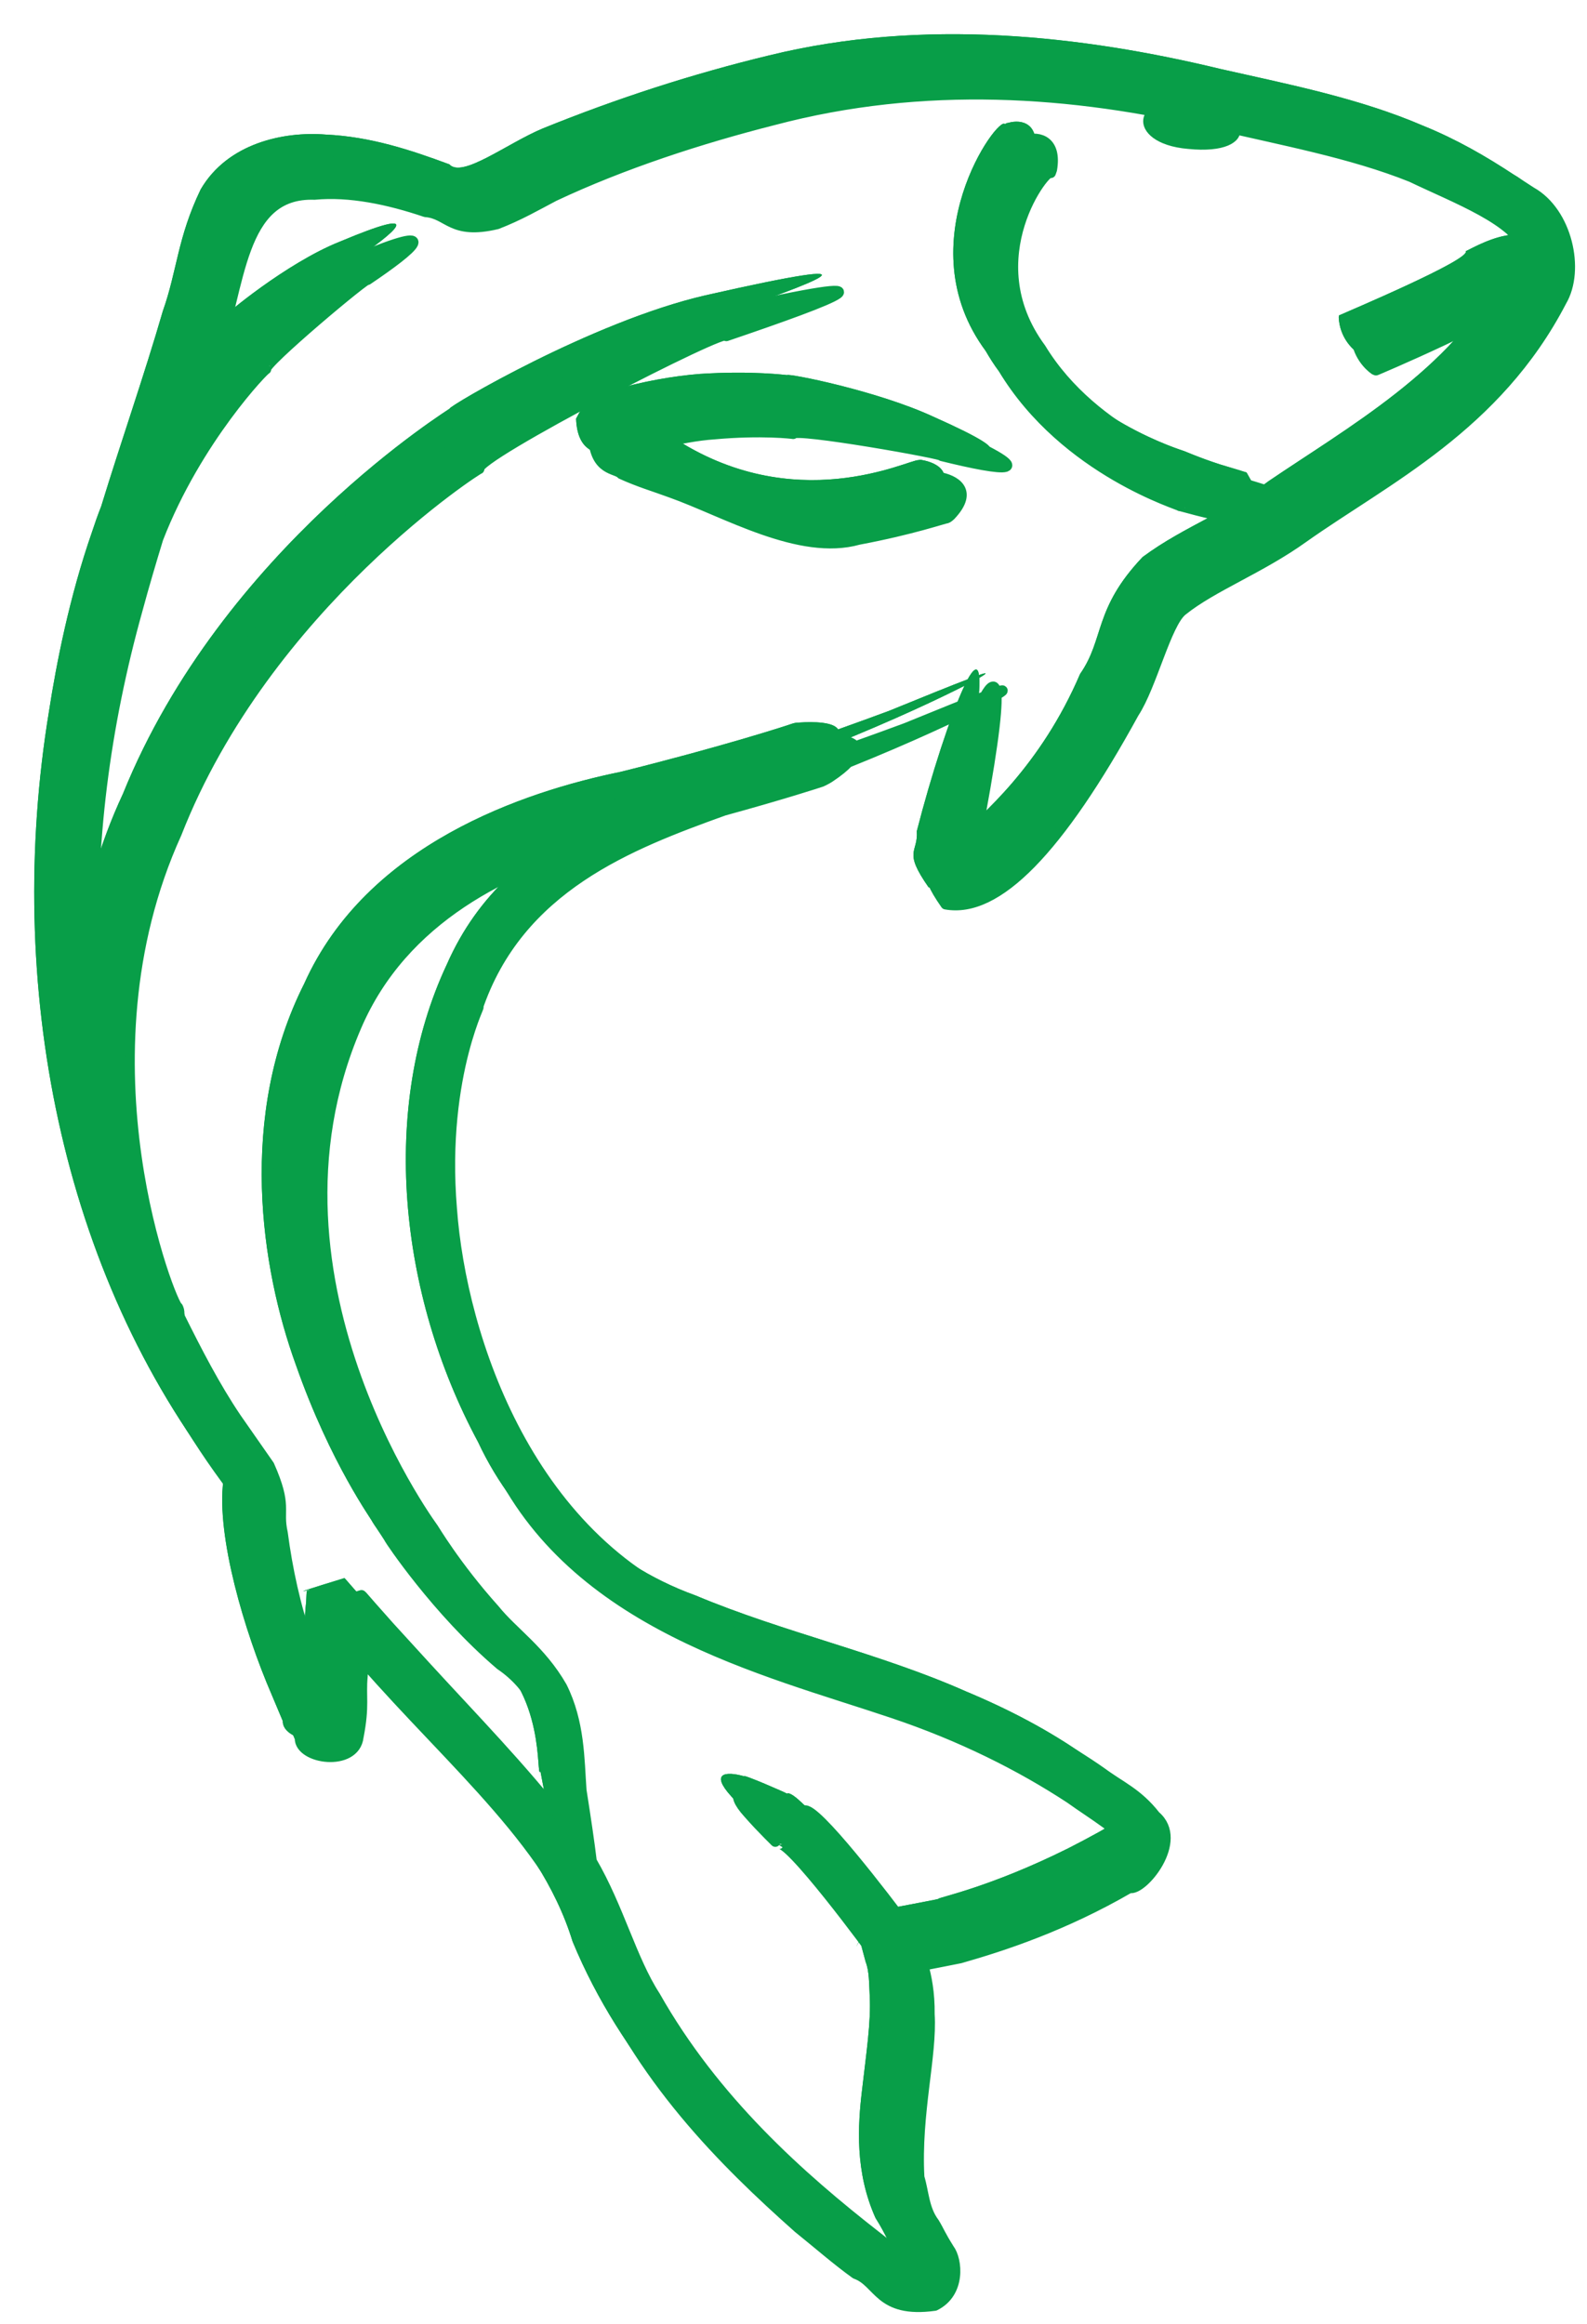
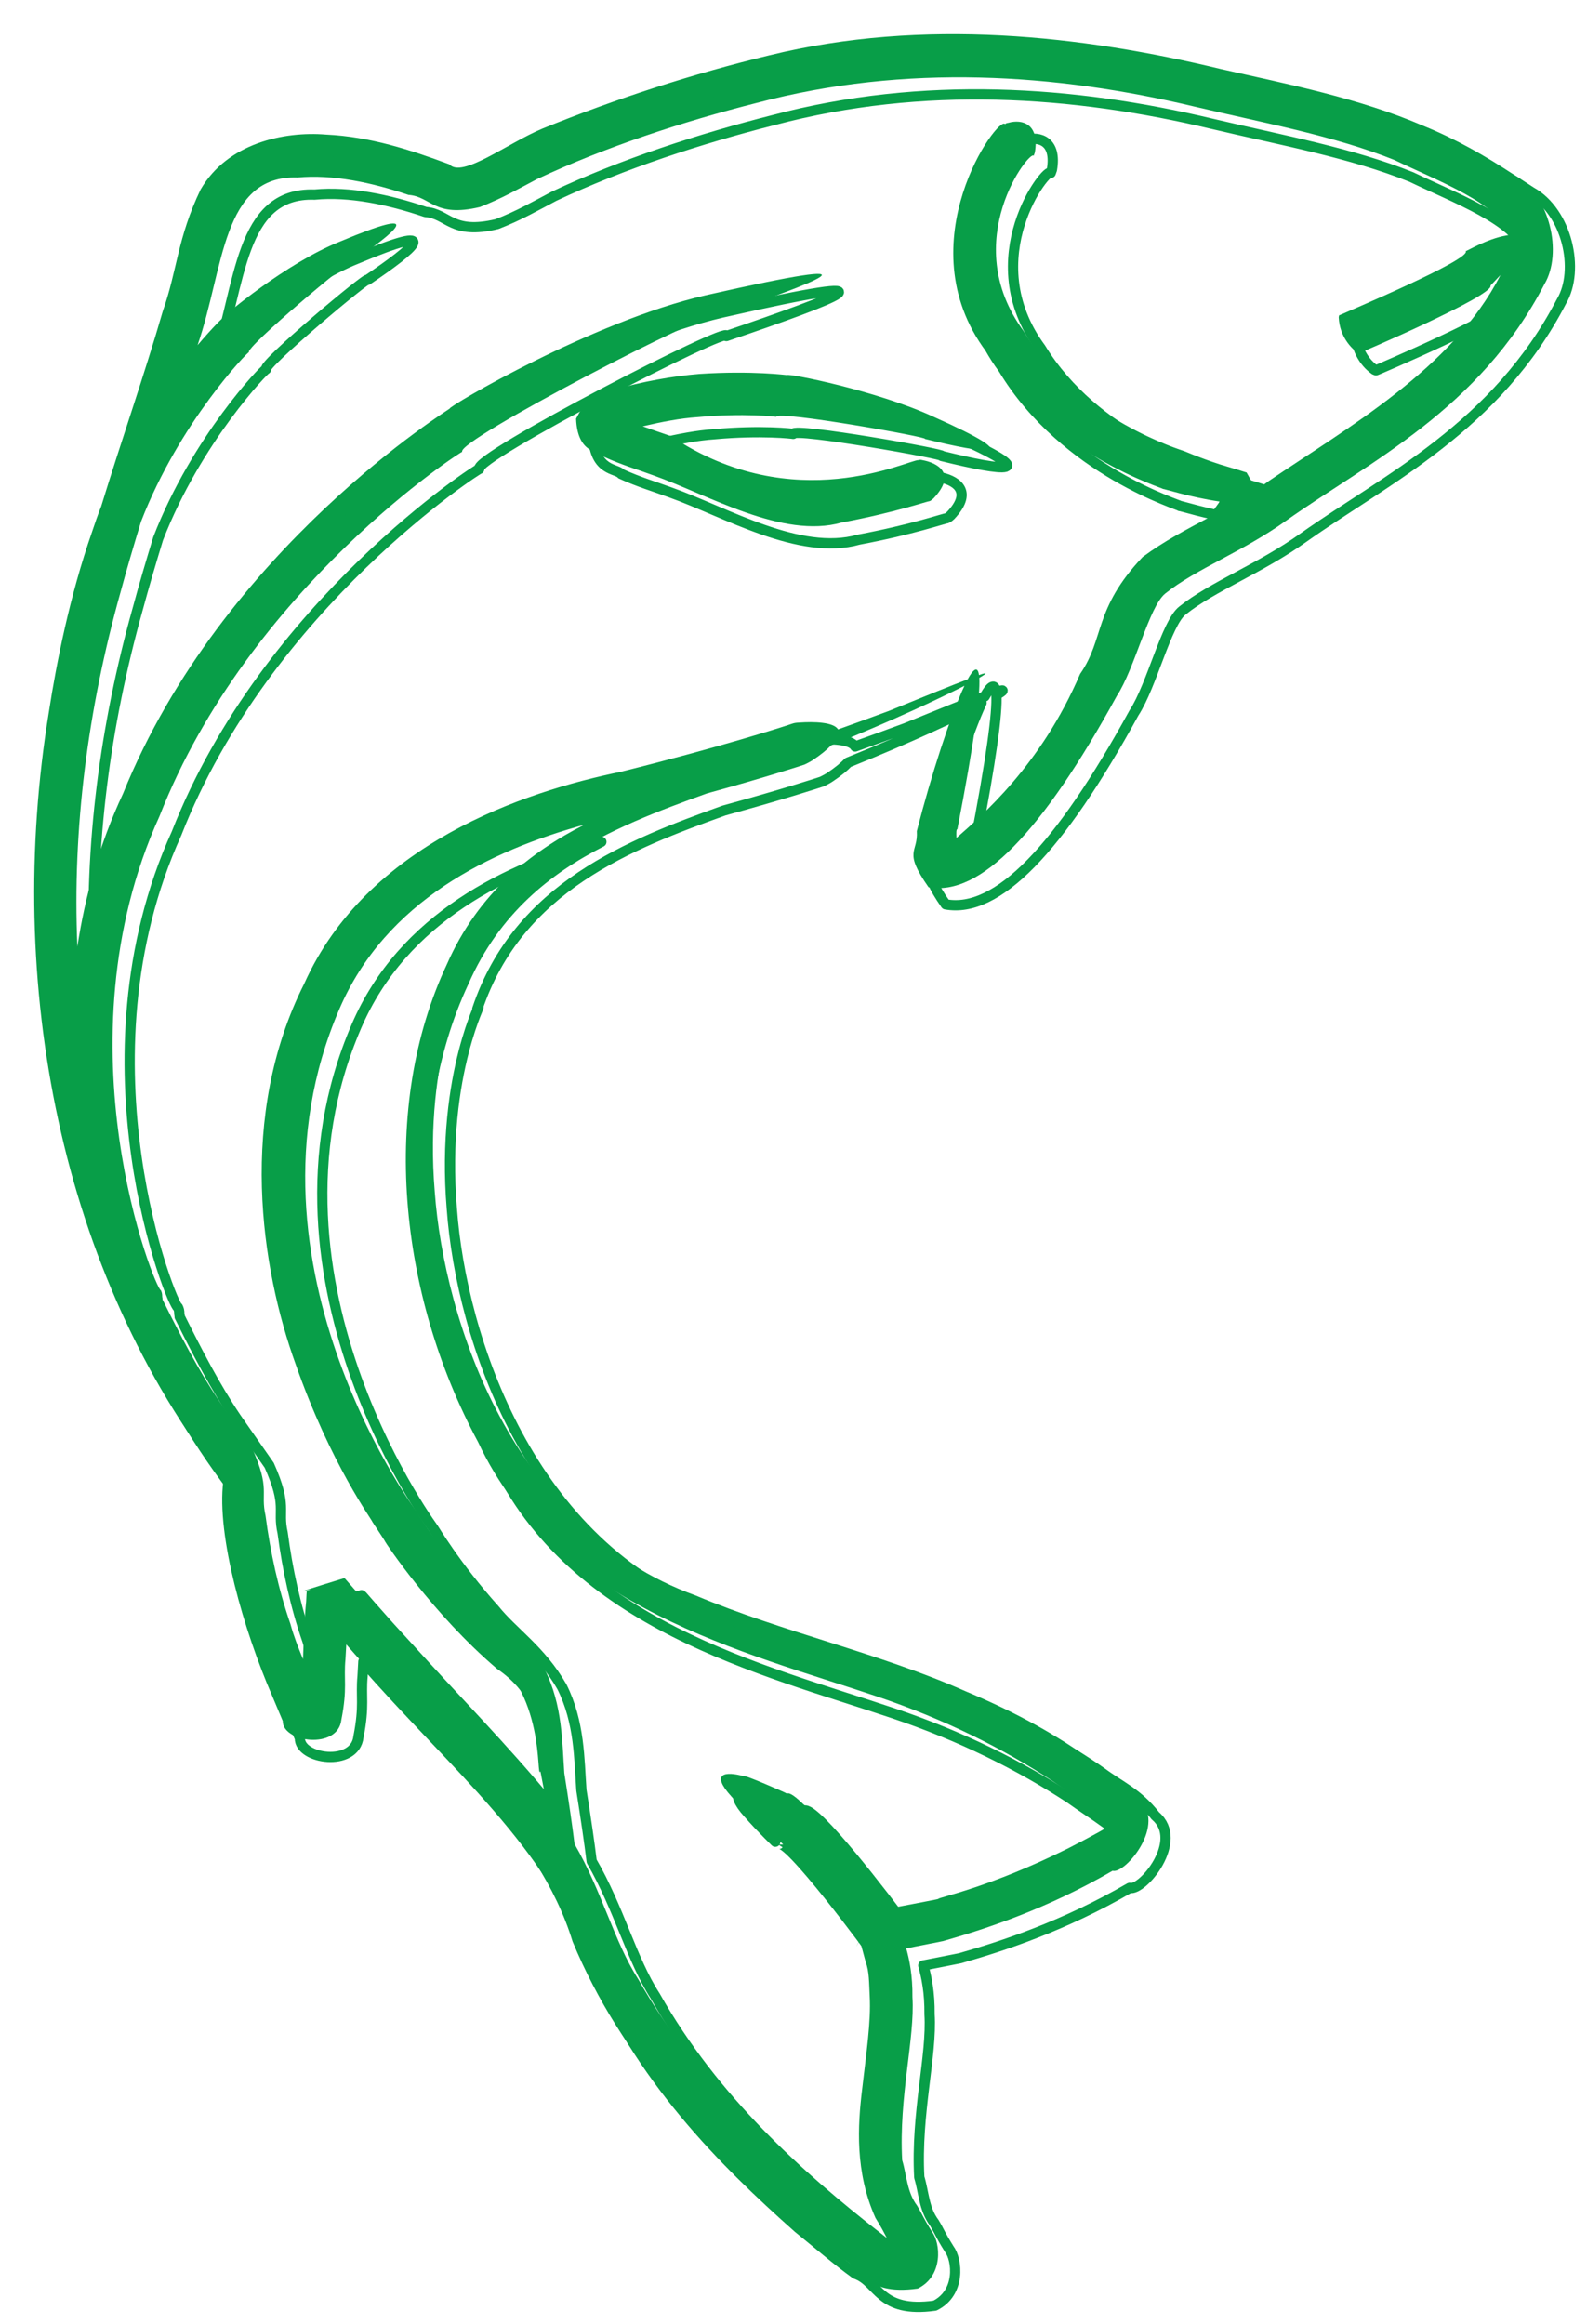
<svg xmlns="http://www.w3.org/2000/svg" version="1.1" x="0" y="0" width="46.425" height="67.967" viewBox="0, 0, 46.425, 67.967">
  <g id="Livello_1">
-     <path d="M34.753,4.355 C36.889,4.571 36.643,3.175 34.897,2.933 C33.093,2.683 32.877,4.195 34.753,4.355" fill="#089E48" />
    <g>
      <path d="M44.06,6.888 C43.494,6.986 42.896,7.354 42.876,7.344 C43.056,7.58 39.382,9.128 39.172,9.224 L39.162,9.282 C39.192,9.86 39.546,10.198 39.712,10.314 L39.752,10.33 C39.656,10.38 43.718,8.642 43.602,8.352 C43.602,8.352 43.738,8.208 43.894,8.042 C42.494,10.79 39.382,12.526 37.104,14.076 C36.986,14.166 36.866,14.246 36.742,14.324 C36.69,14.216 36.6,14.052 36.466,13.818 L36.196,13.734 L35.69,13.582 C35.05,13.376 34.606,13.17 34.602,13.18 C34.668,13.19 31.526,12.284 29.948,9.688 C27.998,7.046 30.156,4.342 30.238,4.558 L30.272,4.462 C30.416,3.626 29.908,3.476 29.498,3.592 C29.44,3.6 29.424,3.61 29.4,3.632 C29.218,3.338 26.478,7.102 28.844,10.276 C30.664,13.298 34.1,14.29 34.018,14.3 C34.024,14.284 34.81,14.542 35.676,14.668 C35.656,14.702 35.632,14.742 35.61,14.768 C35.46,14.968 35.366,15.114 35.354,15.14 C34.704,15.488 34.05,15.826 33.424,16.292 C31.984,17.81 32.316,18.68 31.596,19.71 C30.446,22.398 28.7,23.87 27.98,24.506 C27.972,24.364 27.972,24.248 28.006,24.25 C28.508,21.668 28.678,20.336 28.648,19.824 C28.886,19.686 28.896,19.652 28.638,19.742 C28.602,19.476 28.48,19.554 28.306,19.868 C27.858,20.036 27.1,20.344 25.996,20.794 C25.558,20.958 25.06,21.136 24.516,21.332 C24.39,21.116 23.808,21.1 23.372,21.132 C23.264,21.136 23.23,21.146 23.15,21.172 C23.048,21.212 21.114,21.838 18.16,22.572 C15.326,23.152 10.73,24.688 8.9,28.766 C6.95,32.636 7.628,37.086 8.654,39.912 C9.674,42.826 10.914,44.494 10.89,44.5 C10.88,44.5 12.266,46.6 14.138,48.192 C16.01,49.456 15.664,52.076 15.81,51.806 C15.878,52.154 15.936,52.486 16.002,52.794 C14.766,51.206 13.346,49.754 11.944,48.224 L10.89,47.07 L10.37,46.484 L10.108,46.184 L10.074,46.152 C7.882,46.826 9.46,46.366 8.974,46.532 L8.966,46.632 L8.956,46.838 C8.906,47.328 8.884,47.952 8.864,48.522 C8.724,48.184 8.592,47.846 8.496,47.494 C8.142,46.472 7.91,45.402 7.768,44.328 C7.612,43.634 7.918,43.572 7.376,42.354 L6.416,40.978 C5.79,40.052 5.266,39.032 4.76,38.016 C4.756,38.014 4.756,38.014 4.756,38.01 C4.756,37.98 4.752,37.954 4.746,37.928 C4.744,37.824 4.734,37.798 4.704,37.732 C4.56,37.752 1.626,30.56 4.666,23.87 C7.294,17.158 13.592,13.134 13.522,13.214 C13.314,12.896 20.958,8.954 20.748,9.328 C24.002,8.222 26.196,7.378 20.632,8.638 C17.324,9.4 13.106,11.894 13.156,11.948 C13.258,11.904 6.51,16.012 3.598,23.212 C2.902,24.702 2.486,26.22 2.264,27.684 C2.112,24.236 2.572,20.726 3.522,17.332 C3.71,16.636 3.914,15.946 4.126,15.252 C5.254,12.34 7.27,10.262 7.284,10.3 C7.154,10.178 10.32,7.524 10.25,7.686 C11.622,6.762 12.538,5.976 9.944,7.066 C8.382,7.686 6.508,9.256 6.538,9.286 C6.538,9.266 6.23,9.564 5.78,10.094 C6.556,7.848 6.49,5.116 8.702,5.192 C9.726,5.094 10.874,5.336 11.948,5.7 C12.618,5.748 12.694,6.374 14.04,6.054 C14.686,5.804 15.184,5.514 15.71,5.238 C17.72,4.292 19.984,3.556 22.136,3.01 C26.51,1.852 30.894,2.152 34.944,3.118 C37.01,3.606 39.018,3.968 40.788,4.678 C42.094,5.306 43.838,5.946 44.152,6.868 C44.124,6.878 44.096,6.882 44.06,6.888 z M13.068,28.212 C11.118,32.37 11.642,37.818 13.988,42.178 C16.254,47.03 21.84,48.328 25.616,49.6 C27.614,50.27 29.348,51.14 30.8,52.092 C31.46,52.566 32.384,53.11 32.414,53.402 C32.622,53.326 31.826,53.762 31.25,54.054 C28.942,55.204 27.44,55.492 27.452,55.532 C27.456,55.544 26.942,55.634 26.004,55.816 C25.478,55.106 23.316,52.268 23.022,52.456 C23.018,52.44 21.722,51.876 21.762,51.946 C21.208,51.792 20.778,51.858 21.39,52.532 C21.754,52.95 22.266,53.448 22.266,53.444 C22.47,53.122 25.032,56.592 25.132,56.754 L25.144,56.754 C25.036,56.946 24.988,57.026 25.152,56.754 L25.162,56.754 L25.164,56.766 L25.212,56.962 L25.324,57.378 C25.432,57.658 25.422,58.01 25.442,58.382 C25.482,59.124 25.342,60.04 25.22,61.104 C25.092,62.16 25.006,63.52 25.612,64.866 C25.762,65.1 25.88,65.328 25.976,65.52 C25.714,65.334 25.38,65.102 25.168,64.926 C22.898,63.158 20.396,60.932 18.666,57.874 C17.976,56.808 17.606,55.302 16.808,53.932 C16.742,53.386 16.642,52.706 16.508,51.856 C16.444,50.954 16.458,49.868 15.938,48.83 C15.326,47.764 14.502,47.234 13.972,46.574 C12.822,45.294 12.176,44.184 12.174,44.192 C12.426,44.524 6.676,37.05 9.926,29.514 C11.29,26.336 14.362,24.872 17.092,24.12 C15.534,24.912 13.992,26.108 13.068,28.212 z M44.292,5.114 C43.454,4.56 42.59,4.066 41.638,3.68 C39.756,2.87 37.712,2.47 35.708,2.018 C31.67,1.042 27.024,0.512 22.508,1.618 C20.268,2.158 18.048,2.876 15.87,3.76 C14.826,4.198 13.522,5.22 13.144,4.806 C12.008,4.384 10.834,3.996 9.534,3.936 C8.298,3.836 6.656,4.188 5.87,5.54 C5.19,6.952 5.184,7.912 4.764,9.096 C4.214,10.992 3.55,12.882 2.96,14.808 C2.862,15.054 2.776,15.302 2.694,15.55 C2.03,17.456 1.648,19.41 1.432,20.808 C0.126,28.774 1.772,37.236 6.532,43.316 C6.328,44.92 7.14,47.696 7.948,49.562 L8.272,50.332 C8.256,50.954 9.886,51.184 9.986,50.296 C10.168,49.368 10.05,49.118 10.106,48.522 L10.13,48.092 C12.754,51.106 15.758,53.54 16.75,56.78 C18.19,60.258 20.66,62.712 22.854,64.66 C23.43,65.122 23.968,65.596 24.53,66 C25.214,66.24 25.206,67.16 26.848,66.93 C27.608,66.556 27.508,65.59 27.266,65.272 C26.988,64.828 26.988,64.768 26.83,64.506 C26.528,64.108 26.524,63.604 26.392,63.176 C26.29,61.31 26.768,59.616 26.692,58.408 C26.7,57.776 26.6,57.298 26.51,56.98 C26.81,56.924 27.168,56.85 27.588,56.768 C28.846,56.41 30.632,55.824 32.546,54.712 C32.916,54.82 34.158,53.332 33.3,52.606 C32.782,51.94 32.262,51.736 31.742,51.348 C30.708,50.616 29.51,49.988 28.248,49.462 C25.732,48.346 22.904,47.734 20.348,46.66 C14.998,44.728 12.994,38.626 12.718,34.856 C12.384,30.838 13.726,28.578 13.462,29.012 C14.662,25.432 17.944,24.19 20.68,23.204 C22.388,22.736 23.458,22.388 23.532,22.362 C23.608,22.33 23.75,22.25 23.776,22.23 C24.026,22.064 24.194,21.922 24.31,21.8 C26.14,21.064 27.488,20.424 28.214,20.056 C27.816,20.892 27.232,22.696 26.82,24.306 C26.862,24.956 26.404,24.864 27.164,25.948 C28.666,26.22 30.48,24.348 32.672,20.35 C33.194,19.558 33.618,17.724 34.09,17.356 C34.976,16.644 36.368,16.128 37.628,15.224 C40.056,13.506 43.272,11.984 45.18,8.31 C45.72,7.396 45.344,5.702 44.292,5.114 z M23.026,10.97 C23.032,10.974 22.014,10.834 20.466,10.936 C19.694,10.998 18.802,11.152 17.86,11.426 C17.572,11.652 17.322,11.322 16.852,12.244 C16.894,13.296 17.538,13.19 17.674,13.362 C18.19,13.598 18.648,13.73 19.118,13.904 C20.714,14.47 22.89,15.77 24.618,15.282 C26.204,14.984 27.122,14.658 27.192,14.658 C27.228,14.648 27.29,14.592 27.308,14.576 C28.018,13.826 27.392,13.528 26.98,13.456 C26.924,13.442 26.91,13.446 26.87,13.456 C26.582,13.438 23.242,15.168 19.63,12.756 C19.352,12.662 19.072,12.564 18.802,12.468 C19.362,12.336 19.908,12.232 20.392,12.2 C21.772,12.074 22.704,12.186 22.704,12.19 C22.704,11.992 27.242,12.798 27.052,12.836 C28.852,13.28 30.136,13.45 27.316,12.192 C25.658,11.422 23.042,10.91 23.026,10.97 z" fill="#089E48" />
      <g>
-         <path d="M44.06,6.888 C43.494,6.986 42.896,7.354 42.876,7.344 C43.056,7.58 39.382,9.128 39.172,9.224 L39.162,9.282 C39.192,9.86 39.546,10.198 39.712,10.314 L39.752,10.33 C39.656,10.38 43.718,8.642 43.602,8.352 C43.602,8.352 43.738,8.208 43.894,8.042 C42.494,10.79 39.382,12.526 37.104,14.076 C36.986,14.166 36.866,14.246 36.742,14.324 C36.69,14.216 36.6,14.052 36.466,13.818 L36.196,13.734 L35.69,13.582 C35.05,13.376 34.606,13.17 34.602,13.18 C34.668,13.19 31.526,12.284 29.948,9.688 C27.998,7.046 30.156,4.342 30.238,4.558 L30.272,4.462 C30.416,3.626 29.908,3.476 29.498,3.592 C29.44,3.6 29.424,3.61 29.4,3.632 C29.218,3.338 26.478,7.102 28.844,10.276 C30.664,13.298 34.1,14.29 34.018,14.3 C34.024,14.284 34.81,14.542 35.676,14.668 C35.656,14.702 35.632,14.742 35.61,14.768 C35.46,14.968 35.366,15.114 35.354,15.14 C34.704,15.488 34.05,15.826 33.424,16.292 C31.984,17.81 32.316,18.68 31.596,19.71 C30.446,22.398 28.7,23.87 27.98,24.506 C27.972,24.364 27.972,24.248 28.006,24.25 C28.508,21.668 28.678,20.336 28.648,19.824 C28.886,19.686 28.896,19.652 28.638,19.742 C28.602,19.476 28.48,19.554 28.306,19.868 C27.858,20.036 27.1,20.344 25.996,20.794 C25.558,20.958 25.06,21.136 24.516,21.332 C24.39,21.116 23.808,21.1 23.372,21.132 C23.264,21.136 23.23,21.146 23.15,21.172 C23.048,21.212 21.114,21.838 18.16,22.572 C15.326,23.152 10.73,24.688 8.9,28.766 C6.95,32.636 7.628,37.086 8.654,39.912 C9.674,42.826 10.914,44.494 10.89,44.5 C10.88,44.5 12.266,46.6 14.138,48.192 C16.01,49.456 15.664,52.076 15.81,51.806 C15.878,52.154 15.936,52.486 16.002,52.794 C14.766,51.206 13.346,49.754 11.944,48.224 L10.89,47.07 L10.37,46.484 L10.108,46.184 L10.074,46.152 C7.882,46.826 9.46,46.366 8.974,46.532 L8.966,46.632 L8.956,46.838 C8.906,47.328 8.884,47.952 8.864,48.522 C8.724,48.184 8.592,47.846 8.496,47.494 C8.142,46.472 7.91,45.402 7.768,44.328 C7.612,43.634 7.918,43.572 7.376,42.354 L6.416,40.978 C5.79,40.052 5.266,39.032 4.76,38.016 C4.756,38.014 4.756,38.014 4.756,38.01 C4.756,37.98 4.752,37.954 4.746,37.928 C4.744,37.824 4.734,37.798 4.704,37.732 C4.56,37.752 1.626,30.56 4.666,23.87 C7.294,17.158 13.592,13.134 13.522,13.214 C13.314,12.896 20.958,8.954 20.748,9.328 C24.002,8.222 26.196,7.378 20.632,8.638 C17.324,9.4 13.106,11.894 13.156,11.948 C13.258,11.904 6.51,16.012 3.598,23.212 C2.902,24.702 2.486,26.22 2.264,27.684 C2.112,24.236 2.572,20.726 3.522,17.332 C3.71,16.636 3.914,15.946 4.126,15.252 C5.254,12.34 7.27,10.262 7.284,10.3 C7.154,10.178 10.32,7.524 10.25,7.686 C11.622,6.762 12.538,5.976 9.944,7.066 C8.382,7.686 6.508,9.256 6.538,9.286 C6.538,9.266 6.23,9.564 5.78,10.094 C6.556,7.848 6.49,5.116 8.702,5.192 C9.726,5.094 10.874,5.336 11.948,5.7 C12.618,5.748 12.694,6.374 14.04,6.054 C14.686,5.804 15.184,5.514 15.71,5.238 C17.72,4.292 19.984,3.556 22.136,3.01 C26.51,1.852 30.894,2.152 34.944,3.118 C37.01,3.606 39.018,3.968 40.788,4.678 C42.094,5.306 43.838,5.946 44.152,6.868 C44.124,6.878 44.096,6.882 44.06,6.888 z M13.068,28.212 C11.118,32.37 11.642,37.818 13.988,42.178 C16.254,47.03 21.84,48.328 25.616,49.6 C27.614,50.27 29.348,51.14 30.8,52.092 C31.46,52.566 32.384,53.11 32.414,53.402 C32.622,53.326 31.826,53.762 31.25,54.054 C28.942,55.204 27.44,55.492 27.452,55.532 C27.456,55.544 26.942,55.634 26.004,55.816 C25.478,55.106 23.316,52.268 23.022,52.456 C23.018,52.44 21.722,51.876 21.762,51.946 C21.208,51.792 20.778,51.858 21.39,52.532 C21.754,52.95 22.266,53.448 22.266,53.444 C22.47,53.122 25.032,56.592 25.132,56.754 L25.144,56.754 C25.036,56.946 24.988,57.026 25.152,56.754 L25.162,56.754 L25.164,56.766 L25.212,56.962 L25.324,57.378 C25.432,57.658 25.422,58.01 25.442,58.382 C25.482,59.124 25.342,60.04 25.22,61.104 C25.092,62.16 25.006,63.52 25.612,64.866 C25.762,65.1 25.88,65.328 25.976,65.52 C25.714,65.334 25.38,65.102 25.168,64.926 C22.898,63.158 20.396,60.932 18.666,57.874 C17.976,56.808 17.606,55.302 16.808,53.932 C16.742,53.386 16.642,52.706 16.508,51.856 C16.444,50.954 16.458,49.868 15.938,48.83 C15.326,47.764 14.502,47.234 13.972,46.574 C12.822,45.294 12.176,44.184 12.174,44.192 C12.426,44.524 6.676,37.05 9.926,29.514 C11.29,26.336 14.362,24.872 17.092,24.12 C15.534,24.912 13.992,26.108 13.068,28.212 z M44.292,5.114 C43.454,4.56 42.59,4.066 41.638,3.68 C39.756,2.87 37.712,2.47 35.708,2.018 C31.67,1.042 27.024,0.512 22.508,1.618 C20.268,2.158 18.048,2.876 15.87,3.76 C14.826,4.198 13.522,5.22 13.144,4.806 C12.008,4.384 10.834,3.996 9.534,3.936 C8.298,3.836 6.656,4.188 5.87,5.54 C5.19,6.952 5.184,7.912 4.764,9.096 C4.214,10.992 3.55,12.882 2.96,14.808 C2.862,15.054 2.776,15.302 2.694,15.55 C2.03,17.456 1.648,19.41 1.432,20.808 C0.126,28.774 1.772,37.236 6.532,43.316 C6.328,44.92 7.14,47.696 7.948,49.562 L8.272,50.332 C8.256,50.954 9.886,51.184 9.986,50.296 C10.168,49.368 10.05,49.118 10.106,48.522 L10.13,48.092 C12.754,51.106 15.758,53.54 16.75,56.78 C18.19,60.258 20.66,62.712 22.854,64.66 C23.43,65.122 23.968,65.596 24.53,66 C25.214,66.24 25.206,67.16 26.848,66.93 C27.608,66.556 27.508,65.59 27.266,65.272 C26.988,64.828 26.988,64.768 26.83,64.506 C26.528,64.108 26.524,63.604 26.392,63.176 C26.29,61.31 26.768,59.616 26.692,58.408 C26.7,57.776 26.6,57.298 26.51,56.98 C26.81,56.924 27.168,56.85 27.588,56.768 C28.846,56.41 30.632,55.824 32.546,54.712 C32.916,54.82 34.158,53.332 33.3,52.606 C32.782,51.94 32.262,51.736 31.742,51.348 C30.708,50.616 29.51,49.988 28.248,49.462 C25.732,48.346 22.904,47.734 20.348,46.66 C14.998,44.728 12.994,38.626 12.718,34.856 C12.384,30.838 13.726,28.578 13.462,29.012 C14.662,25.432 17.944,24.19 20.68,23.204 C22.388,22.736 23.458,22.388 23.532,22.362 C23.608,22.33 23.75,22.25 23.776,22.23 C24.026,22.064 24.194,21.922 24.31,21.8 C26.14,21.064 27.488,20.424 28.214,20.056 C27.816,20.892 27.232,22.696 26.82,24.306 C26.862,24.956 26.404,24.864 27.164,25.948 C28.666,26.22 30.48,24.348 32.672,20.35 C33.194,19.558 33.618,17.724 34.09,17.356 C34.976,16.644 36.368,16.128 37.628,15.224 C40.056,13.506 43.272,11.984 45.18,8.31 C45.72,7.396 45.344,5.702 44.292,5.114 z M23.026,10.97 C23.032,10.974 22.014,10.834 20.466,10.936 C19.694,10.998 18.802,11.152 17.86,11.426 C17.572,11.652 17.322,11.322 16.852,12.244 C16.894,13.296 17.538,13.19 17.674,13.362 C18.19,13.598 18.648,13.73 19.118,13.904 C20.714,14.47 22.89,15.77 24.618,15.282 C26.204,14.984 27.122,14.658 27.192,14.658 C27.228,14.648 27.29,14.592 27.308,14.576 C28.018,13.826 27.392,13.528 26.98,13.456 C26.924,13.442 26.91,13.446 26.87,13.456 C26.582,13.438 23.242,15.168 19.63,12.756 C19.352,12.662 19.072,12.564 18.802,12.468 C19.362,12.336 19.908,12.232 20.392,12.2 C21.772,12.074 22.704,12.186 22.704,12.19 C22.704,11.992 27.242,12.798 27.052,12.836 C28.852,13.28 30.136,13.45 27.316,12.192 C25.658,11.422 23.042,10.91 23.026,10.97 z" fill="#089E48" />
        <g>
-           <path d="M44.56,7.388 C43.994,7.486 43.396,7.854 43.376,7.844 C43.556,8.08 39.882,9.628 39.672,9.724 L39.662,9.782 C39.692,10.36 40.046,10.698 40.212,10.814 L40.252,10.83 C40.156,10.88 44.218,9.142 44.102,8.852 C44.102,8.852 44.238,8.708 44.394,8.542 C42.994,11.29 39.882,13.026 37.604,14.576 C37.486,14.666 37.366,14.746 37.242,14.824 C37.19,14.716 37.1,14.552 36.966,14.318 L36.696,14.234 L36.19,14.082 C35.55,13.876 35.106,13.67 35.102,13.68 C35.168,13.69 32.026,12.784 30.448,10.188 C28.498,7.546 30.656,4.842 30.738,5.058 L30.772,4.962 C30.916,4.126 30.408,3.976 29.998,4.092 C29.94,4.1 29.924,4.11 29.9,4.132 C29.718,3.838 26.978,7.602 29.344,10.776 C31.164,13.798 34.6,14.79 34.518,14.8 C34.524,14.784 35.31,15.042 36.176,15.168 C36.156,15.202 36.132,15.242 36.11,15.268 C35.96,15.468 35.866,15.614 35.854,15.64 C35.204,15.988 34.55,16.326 33.924,16.792 C32.484,18.31 32.816,19.18 32.096,20.21 C30.946,22.898 29.2,24.37 28.48,25.006 C28.472,24.864 28.472,24.748 28.506,24.75 C29.008,22.168 29.178,20.836 29.148,20.324 C29.386,20.186 29.396,20.152 29.138,20.242 C29.102,19.976 28.98,20.054 28.806,20.368 C28.358,20.536 27.6,20.844 26.496,21.294 C26.058,21.458 25.56,21.636 25.016,21.832 C24.89,21.616 24.308,21.6 23.872,21.632 C23.764,21.636 23.73,21.646 23.65,21.672 C23.548,21.712 21.614,22.338 18.66,23.072 C15.826,23.652 11.23,25.188 9.4,29.266 C7.45,33.136 8.128,37.586 9.154,40.412 C10.174,43.326 11.414,44.994 11.39,45 C11.38,45 12.766,47.1 14.638,48.692 C16.51,49.956 16.164,52.576 16.31,52.306 C16.378,52.654 16.436,52.986 16.502,53.294 C15.266,51.706 13.846,50.254 12.444,48.724 L11.39,47.57 L10.87,46.984 L10.608,46.684 L10.574,46.652 C8.382,47.326 9.96,46.866 9.474,47.032 L9.466,47.132 L9.456,47.338 C9.406,47.828 9.384,48.452 9.364,49.022 C9.224,48.684 9.092,48.346 8.996,47.994 C8.642,46.972 8.41,45.902 8.268,44.828 C8.112,44.134 8.418,44.072 7.876,42.854 L6.916,41.478 C6.29,40.552 5.766,39.532 5.26,38.516 C5.256,38.514 5.256,38.514 5.256,38.51 C5.256,38.48 5.252,38.454 5.246,38.428 C5.244,38.324 5.234,38.298 5.204,38.232 C5.06,38.252 2.126,31.06 5.166,24.37 C7.794,17.658 14.092,13.634 14.022,13.714 C13.814,13.396 21.458,9.454 21.248,9.828 C24.502,8.722 26.696,7.878 21.132,9.138 C17.824,9.9 13.606,12.394 13.656,12.448 C13.758,12.404 7.01,16.512 4.098,23.712 C3.402,25.202 2.986,26.72 2.764,28.184 C2.612,24.736 3.072,21.226 4.022,17.832 C4.21,17.136 4.414,16.446 4.626,15.752 C5.754,12.84 7.77,10.762 7.784,10.8 C7.654,10.678 10.82,8.024 10.75,8.186 C12.122,7.262 13.038,6.476 10.444,7.566 C8.882,8.186 7.008,9.756 7.038,9.786 C7.038,9.766 6.73,10.064 6.28,10.594 C7.056,8.348 6.99,5.616 9.202,5.692 C10.226,5.594 11.374,5.836 12.448,6.2 C13.118,6.248 13.194,6.874 14.54,6.554 C15.186,6.304 15.684,6.014 16.21,5.738 C18.22,4.792 20.484,4.056 22.636,3.51 C27.01,2.352 31.394,2.652 35.444,3.618 C37.51,4.106 39.518,4.468 41.288,5.178 C42.594,5.806 44.338,6.446 44.652,7.368 C44.624,7.378 44.596,7.382 44.56,7.388 z M13.568,28.712 C11.618,32.87 12.142,38.318 14.488,42.678 C16.754,47.53 22.34,48.828 26.116,50.1 C28.114,50.77 29.848,51.64 31.3,52.592 C31.96,53.066 32.884,53.61 32.914,53.902 C33.122,53.826 32.326,54.262 31.75,54.554 C29.442,55.704 27.94,55.992 27.952,56.032 C27.956,56.044 27.442,56.134 26.504,56.316 C25.978,55.606 23.816,52.768 23.522,52.956 C23.518,52.94 22.222,52.376 22.262,52.446 C21.708,52.292 21.278,52.358 21.89,53.032 C22.254,53.45 22.766,53.948 22.766,53.944 C22.97,53.622 25.532,57.092 25.632,57.254 L25.644,57.254 C25.536,57.446 25.488,57.526 25.652,57.254 L25.662,57.254 L25.664,57.266 L25.712,57.462 L25.824,57.878 C25.932,58.158 25.922,58.51 25.942,58.882 C25.982,59.624 25.842,60.54 25.72,61.604 C25.592,62.66 25.506,64.02 26.112,65.366 C26.262,65.6 26.38,65.828 26.476,66.02 C26.214,65.834 25.88,65.602 25.668,65.426 C23.398,63.658 20.896,61.432 19.166,58.374 C18.476,57.308 18.106,55.802 17.308,54.432 C17.242,53.886 17.142,53.206 17.008,52.356 C16.944,51.454 16.958,50.368 16.438,49.33 C15.826,48.264 15.002,47.734 14.472,47.074 C13.322,45.794 12.676,44.684 12.674,44.692 C12.926,45.024 7.176,37.55 10.426,30.014 C11.79,26.836 14.862,25.372 17.592,24.62 C16.034,25.412 14.492,26.608 13.568,28.712 z M44.792,5.614 C43.954,5.06 43.09,4.566 42.138,4.18 C40.256,3.37 38.212,2.97 36.208,2.518 C32.17,1.542 27.524,1.012 23.008,2.118 C20.768,2.658 18.548,3.376 16.37,4.26 C15.326,4.698 14.022,5.72 13.644,5.306 C12.508,4.884 11.334,4.496 10.034,4.436 C8.798,4.336 7.156,4.688 6.37,6.04 C5.69,7.452 5.684,8.412 5.264,9.596 C4.714,11.492 4.05,13.382 3.46,15.308 C3.362,15.554 3.276,15.802 3.194,16.05 C2.53,17.956 2.148,19.91 1.932,21.308 C0.626,29.274 2.272,37.736 7.032,43.816 C6.828,45.42 7.64,48.196 8.448,50.062 L8.772,50.832 C8.756,51.454 10.386,51.684 10.486,50.796 C10.668,49.868 10.55,49.618 10.606,49.022 L10.63,48.592 C13.254,51.606 16.258,54.04 17.25,57.28 C18.69,60.758 21.16,63.212 23.354,65.16 C23.93,65.622 24.468,66.096 25.03,66.5 C25.714,66.74 25.706,67.66 27.348,67.43 C28.108,67.056 28.008,66.09 27.766,65.772 C27.488,65.328 27.488,65.268 27.33,65.006 C27.028,64.608 27.024,64.104 26.892,63.676 C26.79,61.81 27.268,60.116 27.192,58.908 C27.2,58.276 27.1,57.798 27.01,57.48 C27.31,57.424 27.668,57.35 28.088,57.268 C29.346,56.91 31.132,56.324 33.046,55.212 C33.416,55.32 34.658,53.832 33.8,53.106 C33.282,52.44 32.762,52.236 32.242,51.848 C31.208,51.116 30.01,50.488 28.748,49.962 C26.232,48.846 23.404,48.234 20.848,47.16 C15.498,45.228 13.494,39.126 13.218,35.356 C12.884,31.338 14.226,29.078 13.962,29.512 C15.162,25.932 18.444,24.69 21.18,23.704 C22.888,23.236 23.958,22.888 24.032,22.862 C24.108,22.83 24.25,22.75 24.276,22.73 C24.526,22.564 24.694,22.422 24.81,22.3 C26.64,21.564 27.988,20.924 28.714,20.556 C28.316,21.392 27.732,23.196 27.32,24.806 C27.362,25.456 26.904,25.364 27.664,26.448 C29.166,26.72 30.98,24.848 33.172,20.85 C33.694,20.058 34.118,18.224 34.59,17.856 C35.476,17.144 36.868,16.628 38.128,15.724 C40.556,14.006 43.772,12.484 45.68,8.81 C46.22,7.896 45.844,6.202 44.792,5.614 z M23.526,11.47 C23.532,11.474 22.514,11.334 20.966,11.436 C20.194,11.498 19.302,11.652 18.36,11.926 C18.072,12.152 17.822,11.822 17.352,12.744 C17.394,13.796 18.038,13.69 18.174,13.862 C18.69,14.098 19.148,14.23 19.618,14.404 C21.214,14.97 23.39,16.27 25.118,15.782 C26.704,15.484 27.622,15.158 27.692,15.158 C27.728,15.148 27.79,15.092 27.808,15.076 C28.518,14.326 27.892,14.028 27.48,13.956 C27.424,13.942 27.41,13.946 27.37,13.956 C27.082,13.938 23.742,15.668 20.13,13.256 C19.852,13.162 19.572,13.064 19.302,12.968 C19.862,12.836 20.408,12.732 20.892,12.7 C22.272,12.574 23.204,12.686 23.204,12.69 C23.204,12.492 27.742,13.298 27.552,13.336 C29.352,13.78 30.636,13.95 27.816,12.692 C26.158,11.922 23.542,11.41 23.526,11.47 z" fill="#089E48" />
          <path d="M44.56,7.388 C43.994,7.486 43.396,7.854 43.376,7.844 C43.556,8.08 39.882,9.628 39.672,9.724 L39.662,9.782 C39.692,10.36 40.046,10.698 40.212,10.814 L40.252,10.83 C40.156,10.88 44.218,9.142 44.102,8.852 C44.102,8.852 44.238,8.708 44.394,8.542 C42.994,11.29 39.882,13.026 37.604,14.576 C37.486,14.666 37.366,14.746 37.242,14.824 C37.19,14.716 37.1,14.552 36.966,14.318 L36.696,14.234 L36.19,14.082 C35.55,13.876 35.106,13.67 35.102,13.68 C35.168,13.69 32.026,12.784 30.448,10.188 C28.498,7.546 30.656,4.842 30.738,5.058 L30.772,4.962 C30.916,4.126 30.408,3.976 29.998,4.092 C29.94,4.1 29.924,4.11 29.9,4.132 C29.718,3.838 26.978,7.602 29.344,10.776 C31.164,13.798 34.6,14.79 34.518,14.8 C34.524,14.784 35.31,15.042 36.176,15.168 C36.156,15.202 36.132,15.242 36.11,15.268 C35.96,15.468 35.866,15.614 35.854,15.64 C35.204,15.988 34.55,16.326 33.924,16.792 C32.484,18.31 32.816,19.18 32.096,20.21 C30.946,22.898 29.2,24.37 28.48,25.006 C28.472,24.864 28.472,24.748 28.506,24.75 C29.008,22.168 29.178,20.836 29.148,20.324 C29.386,20.186 29.396,20.152 29.138,20.242 C29.102,19.976 28.98,20.054 28.806,20.368 C28.358,20.536 27.6,20.844 26.496,21.294 C26.058,21.458 25.56,21.636 25.016,21.832 C24.89,21.616 24.308,21.6 23.872,21.632 C23.764,21.636 23.73,21.646 23.65,21.672 C23.548,21.712 21.614,22.338 18.66,23.072 C15.826,23.652 11.23,25.188 9.4,29.266 C7.45,33.136 8.128,37.586 9.154,40.412 C10.174,43.326 11.414,44.994 11.39,45 C11.38,45 12.766,47.1 14.638,48.692 C16.51,49.956 16.164,52.576 16.31,52.306 C16.378,52.654 16.436,52.986 16.502,53.294 C15.266,51.706 13.846,50.254 12.444,48.724 L11.39,47.57 L10.87,46.984 L10.608,46.684 L10.574,46.652 C8.382,47.326 9.96,46.866 9.474,47.032 L9.466,47.132 L9.456,47.338 C9.406,47.828 9.384,48.452 9.364,49.022 C9.224,48.684 9.092,48.346 8.996,47.994 C8.642,46.972 8.41,45.902 8.268,44.828 C8.112,44.134 8.418,44.072 7.876,42.854 L6.916,41.478 C6.29,40.552 5.766,39.532 5.26,38.516 C5.256,38.514 5.256,38.514 5.256,38.51 C5.256,38.48 5.252,38.454 5.246,38.428 C5.244,38.324 5.234,38.298 5.204,38.232 C5.06,38.252 2.126,31.06 5.166,24.37 C7.794,17.658 14.092,13.634 14.022,13.714 C13.814,13.396 21.458,9.454 21.248,9.828 C24.502,8.722 26.696,7.878 21.132,9.138 C17.824,9.9 13.606,12.394 13.656,12.448 C13.758,12.404 7.01,16.512 4.098,23.712 C3.402,25.202 2.986,26.72 2.764,28.184 C2.612,24.736 3.072,21.226 4.022,17.832 C4.21,17.136 4.414,16.446 4.626,15.752 C5.754,12.84 7.77,10.762 7.784,10.8 C7.654,10.678 10.82,8.024 10.75,8.186 C12.122,7.262 13.038,6.476 10.444,7.566 C8.882,8.186 7.008,9.756 7.038,9.786 C7.038,9.766 6.73,10.064 6.28,10.594 C7.056,8.348 6.99,5.616 9.202,5.692 C10.226,5.594 11.374,5.836 12.448,6.2 C13.118,6.248 13.194,6.874 14.54,6.554 C15.186,6.304 15.684,6.014 16.21,5.738 C18.22,4.792 20.484,4.056 22.636,3.51 C27.01,2.352 31.394,2.652 35.444,3.618 C37.51,4.106 39.518,4.468 41.288,5.178 C42.594,5.806 44.338,6.446 44.652,7.368 C44.624,7.378 44.596,7.382 44.56,7.388 z M13.568,28.712 C11.618,32.87 12.142,38.318 14.488,42.678 C16.754,47.53 22.34,48.828 26.116,50.1 C28.114,50.77 29.848,51.64 31.3,52.592 C31.96,53.066 32.884,53.61 32.914,53.902 C33.122,53.826 32.326,54.262 31.75,54.554 C29.442,55.704 27.94,55.992 27.952,56.032 C27.956,56.044 27.442,56.134 26.504,56.316 C25.978,55.606 23.816,52.768 23.522,52.956 C23.518,52.94 22.222,52.376 22.262,52.446 C21.708,52.292 21.278,52.358 21.89,53.032 C22.254,53.45 22.766,53.948 22.766,53.944 C22.97,53.622 25.532,57.092 25.632,57.254 L25.644,57.254 C25.536,57.446 25.488,57.526 25.652,57.254 L25.662,57.254 L25.664,57.266 L25.712,57.462 L25.824,57.878 C25.932,58.158 25.922,58.51 25.942,58.882 C25.982,59.624 25.842,60.54 25.72,61.604 C25.592,62.66 25.506,64.02 26.112,65.366 C26.262,65.6 26.38,65.828 26.476,66.02 C26.214,65.834 25.88,65.602 25.668,65.426 C23.398,63.658 20.896,61.432 19.166,58.374 C18.476,57.308 18.106,55.802 17.308,54.432 C17.242,53.886 17.142,53.206 17.008,52.356 C16.944,51.454 16.958,50.368 16.438,49.33 C15.826,48.264 15.002,47.734 14.472,47.074 C13.322,45.794 12.676,44.684 12.674,44.692 C12.926,45.024 7.176,37.55 10.426,30.014 C11.79,26.836 14.862,25.372 17.592,24.62 C16.034,25.412 14.492,26.608 13.568,28.712 z M44.792,5.614 C43.954,5.06 43.09,4.566 42.138,4.18 C40.256,3.37 38.212,2.97 36.208,2.518 C32.17,1.542 27.524,1.012 23.008,2.118 C20.768,2.658 18.548,3.376 16.37,4.26 C15.326,4.698 14.022,5.72 13.644,5.306 C12.508,4.884 11.334,4.496 10.034,4.436 C8.798,4.336 7.156,4.688 6.37,6.04 C5.69,7.452 5.684,8.412 5.264,9.596 C4.714,11.492 4.05,13.382 3.46,15.308 C3.362,15.554 3.276,15.802 3.194,16.05 C2.53,17.956 2.148,19.91 1.932,21.308 C0.626,29.274 2.272,37.736 7.032,43.816 C6.828,45.42 7.64,48.196 8.448,50.062 L8.772,50.832 C8.756,51.454 10.386,51.684 10.486,50.796 C10.668,49.868 10.55,49.618 10.606,49.022 L10.63,48.592 C13.254,51.606 16.258,54.04 17.25,57.28 C18.69,60.758 21.16,63.212 23.354,65.16 C23.93,65.622 24.468,66.096 25.03,66.5 C25.714,66.74 25.706,67.66 27.348,67.43 C28.108,67.056 28.008,66.09 27.766,65.772 C27.488,65.328 27.488,65.268 27.33,65.006 C27.028,64.608 27.024,64.104 26.892,63.676 C26.79,61.81 27.268,60.116 27.192,58.908 C27.2,58.276 27.1,57.798 27.01,57.48 C27.31,57.424 27.668,57.35 28.088,57.268 C29.346,56.91 31.132,56.324 33.046,55.212 C33.416,55.32 34.658,53.832 33.8,53.106 C33.282,52.44 32.762,52.236 32.242,51.848 C31.208,51.116 30.01,50.488 28.748,49.962 C26.232,48.846 23.404,48.234 20.848,47.16 C15.498,45.228 13.494,39.126 13.218,35.356 C12.884,31.338 14.226,29.078 13.962,29.512 C15.162,25.932 18.444,24.69 21.18,23.704 C22.888,23.236 23.958,22.888 24.032,22.862 C24.108,22.83 24.25,22.75 24.276,22.73 C24.526,22.564 24.694,22.422 24.81,22.3 C26.64,21.564 27.988,20.924 28.714,20.556 C28.316,21.392 27.732,23.196 27.32,24.806 C27.362,25.456 26.904,25.364 27.664,26.448 C29.166,26.72 30.98,24.848 33.172,20.85 C33.694,20.058 34.118,18.224 34.59,17.856 C35.476,17.144 36.868,16.628 38.128,15.724 C40.556,14.006 43.772,12.484 45.68,8.81 C46.22,7.896 45.844,6.202 44.792,5.614 z M23.526,11.47 C23.532,11.474 22.514,11.334 20.966,11.436 C20.194,11.498 19.302,11.652 18.36,11.926 C18.072,12.152 17.822,11.822 17.352,12.744 C17.394,13.796 18.038,13.69 18.174,13.862 C18.69,14.098 19.148,14.23 19.618,14.404 C21.214,14.97 23.39,16.27 25.118,15.782 C26.704,15.484 27.622,15.158 27.692,15.158 C27.728,15.148 27.79,15.092 27.808,15.076 C28.518,14.326 27.892,14.028 27.48,13.956 C27.424,13.942 27.41,13.946 27.37,13.956 C27.082,13.938 23.742,15.668 20.13,13.256 C19.852,13.162 19.572,13.064 19.302,12.968 C19.862,12.836 20.408,12.732 20.892,12.7 C22.272,12.574 23.204,12.686 23.204,12.69 C23.204,12.492 27.742,13.298 27.552,13.336 C29.352,13.78 30.636,13.95 27.816,12.692 C26.158,11.922 23.542,11.41 23.526,11.47 z" fill-opacity="0" stroke="#089E48" stroke-width="0.3" stroke-linecap="round" stroke-linejoin="round" />
        </g>
      </g>
    </g>
  </g>
</svg>